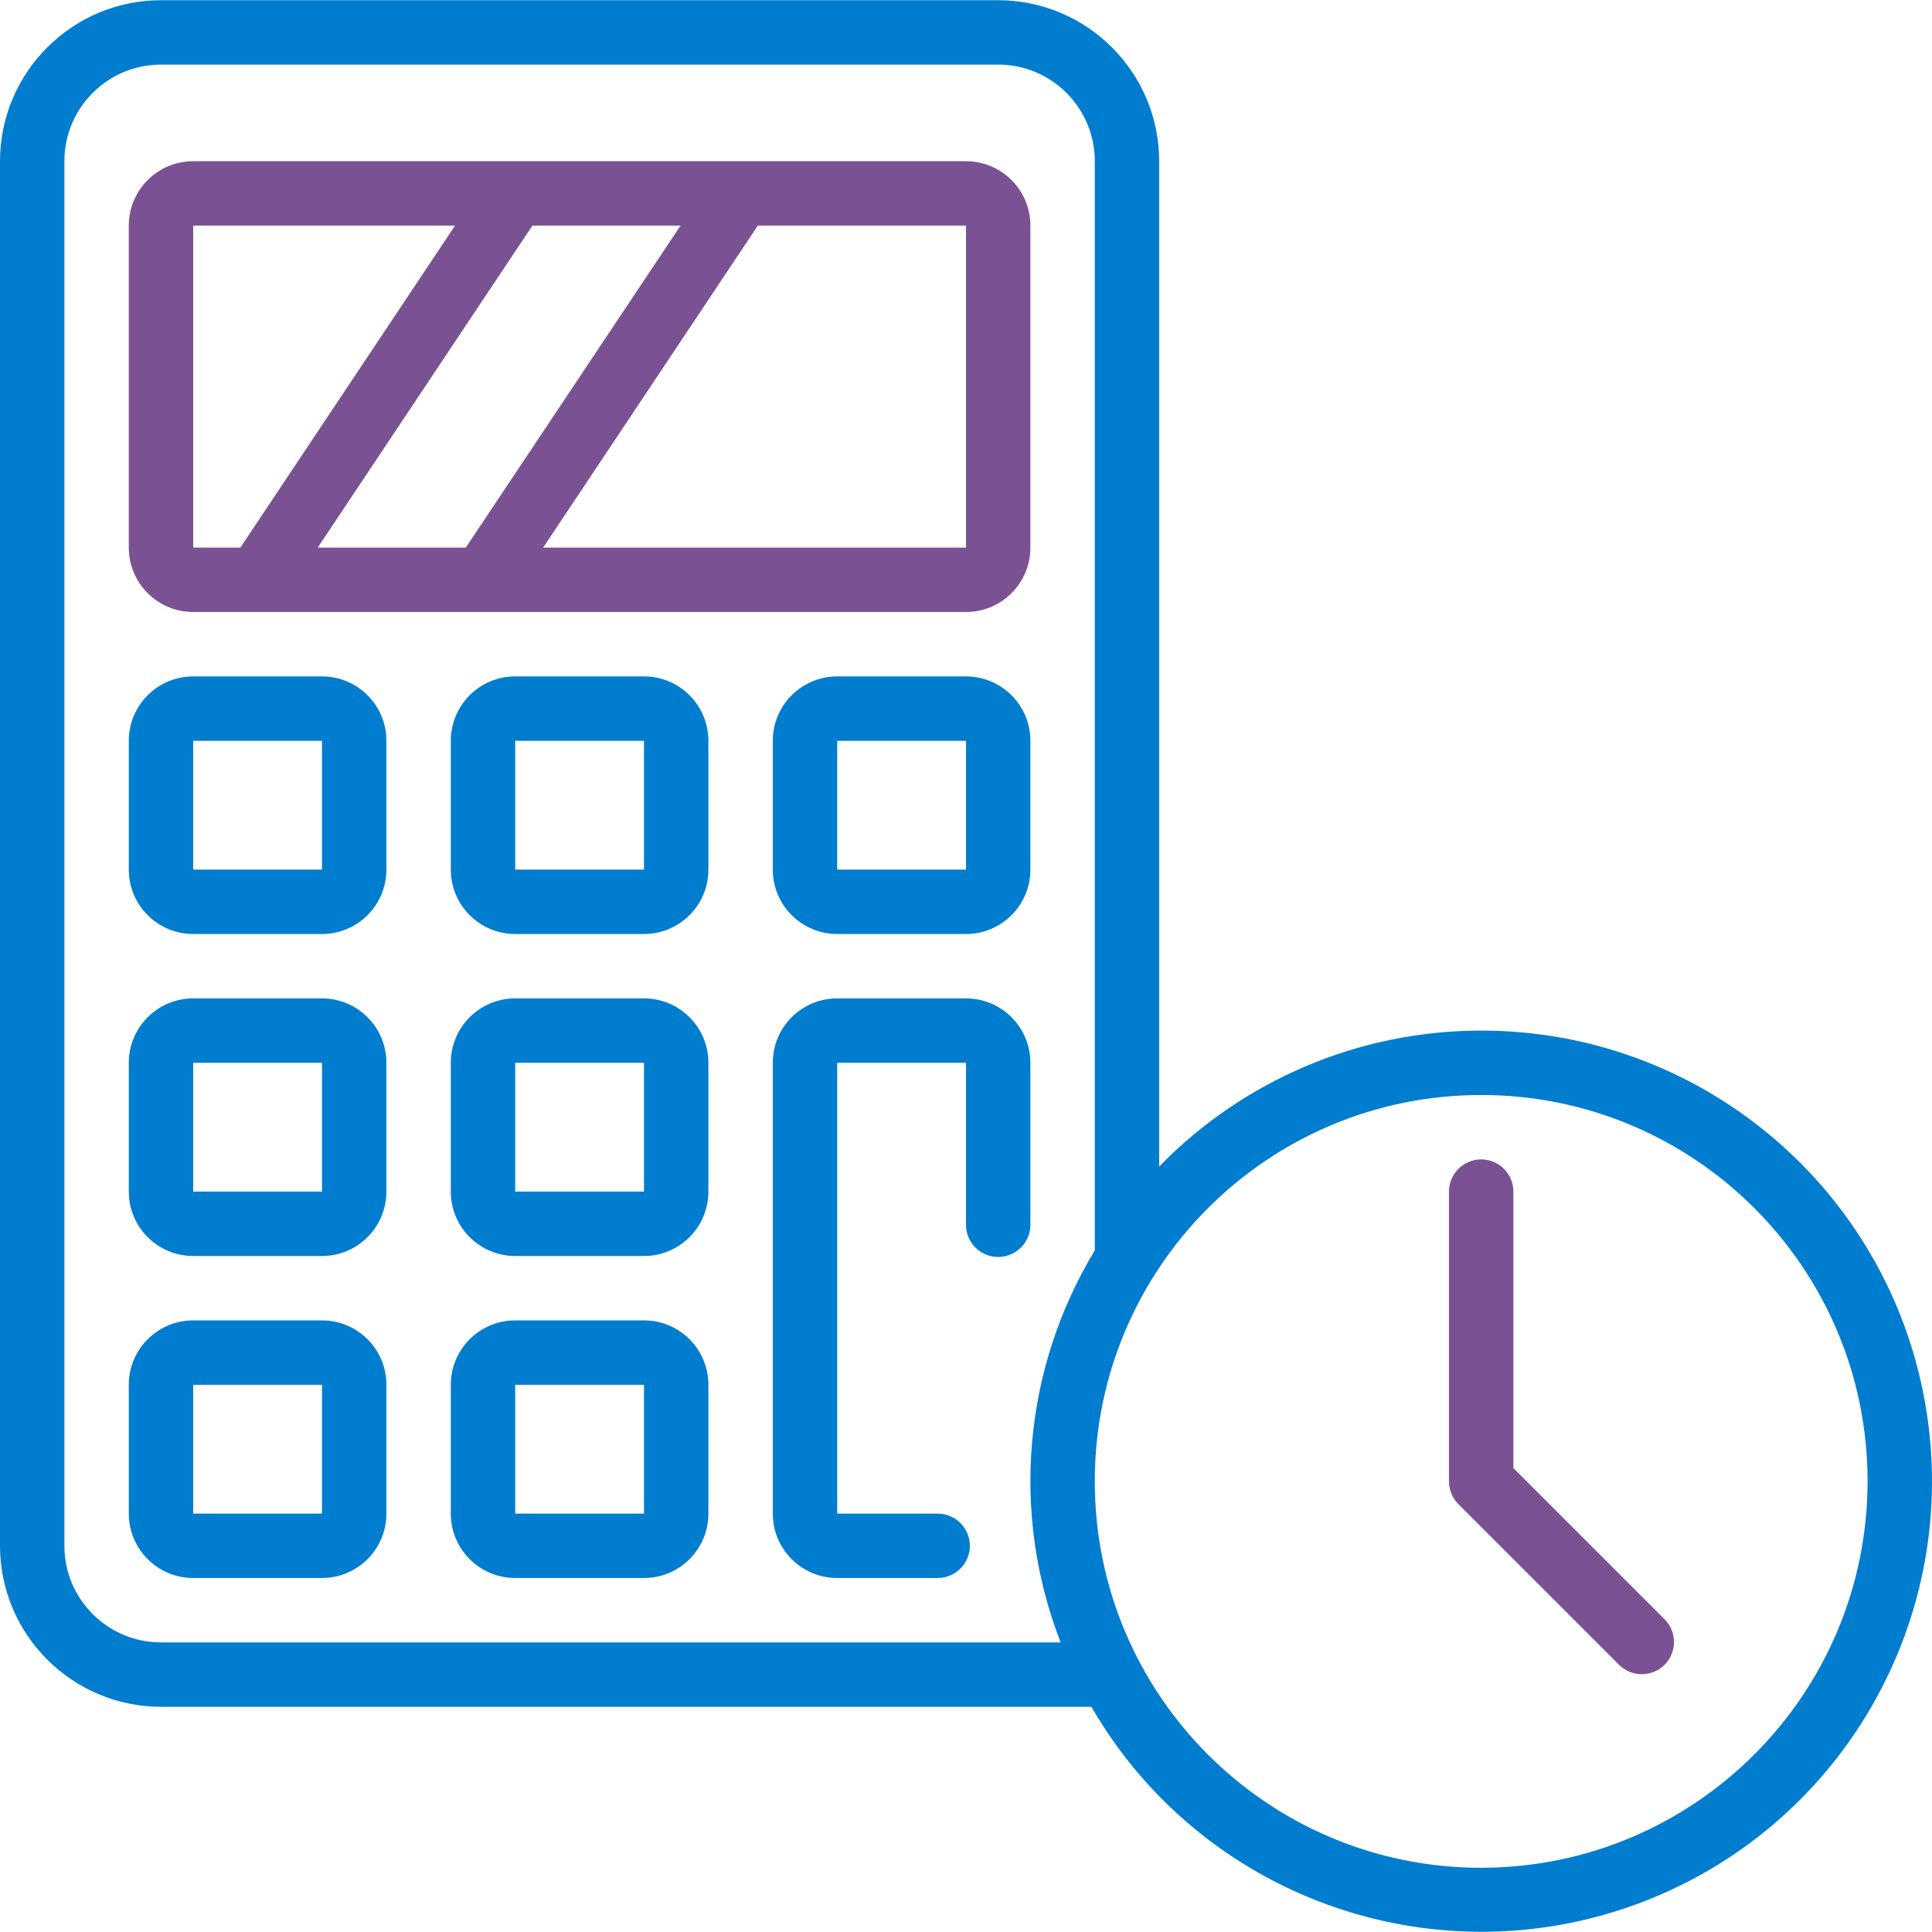
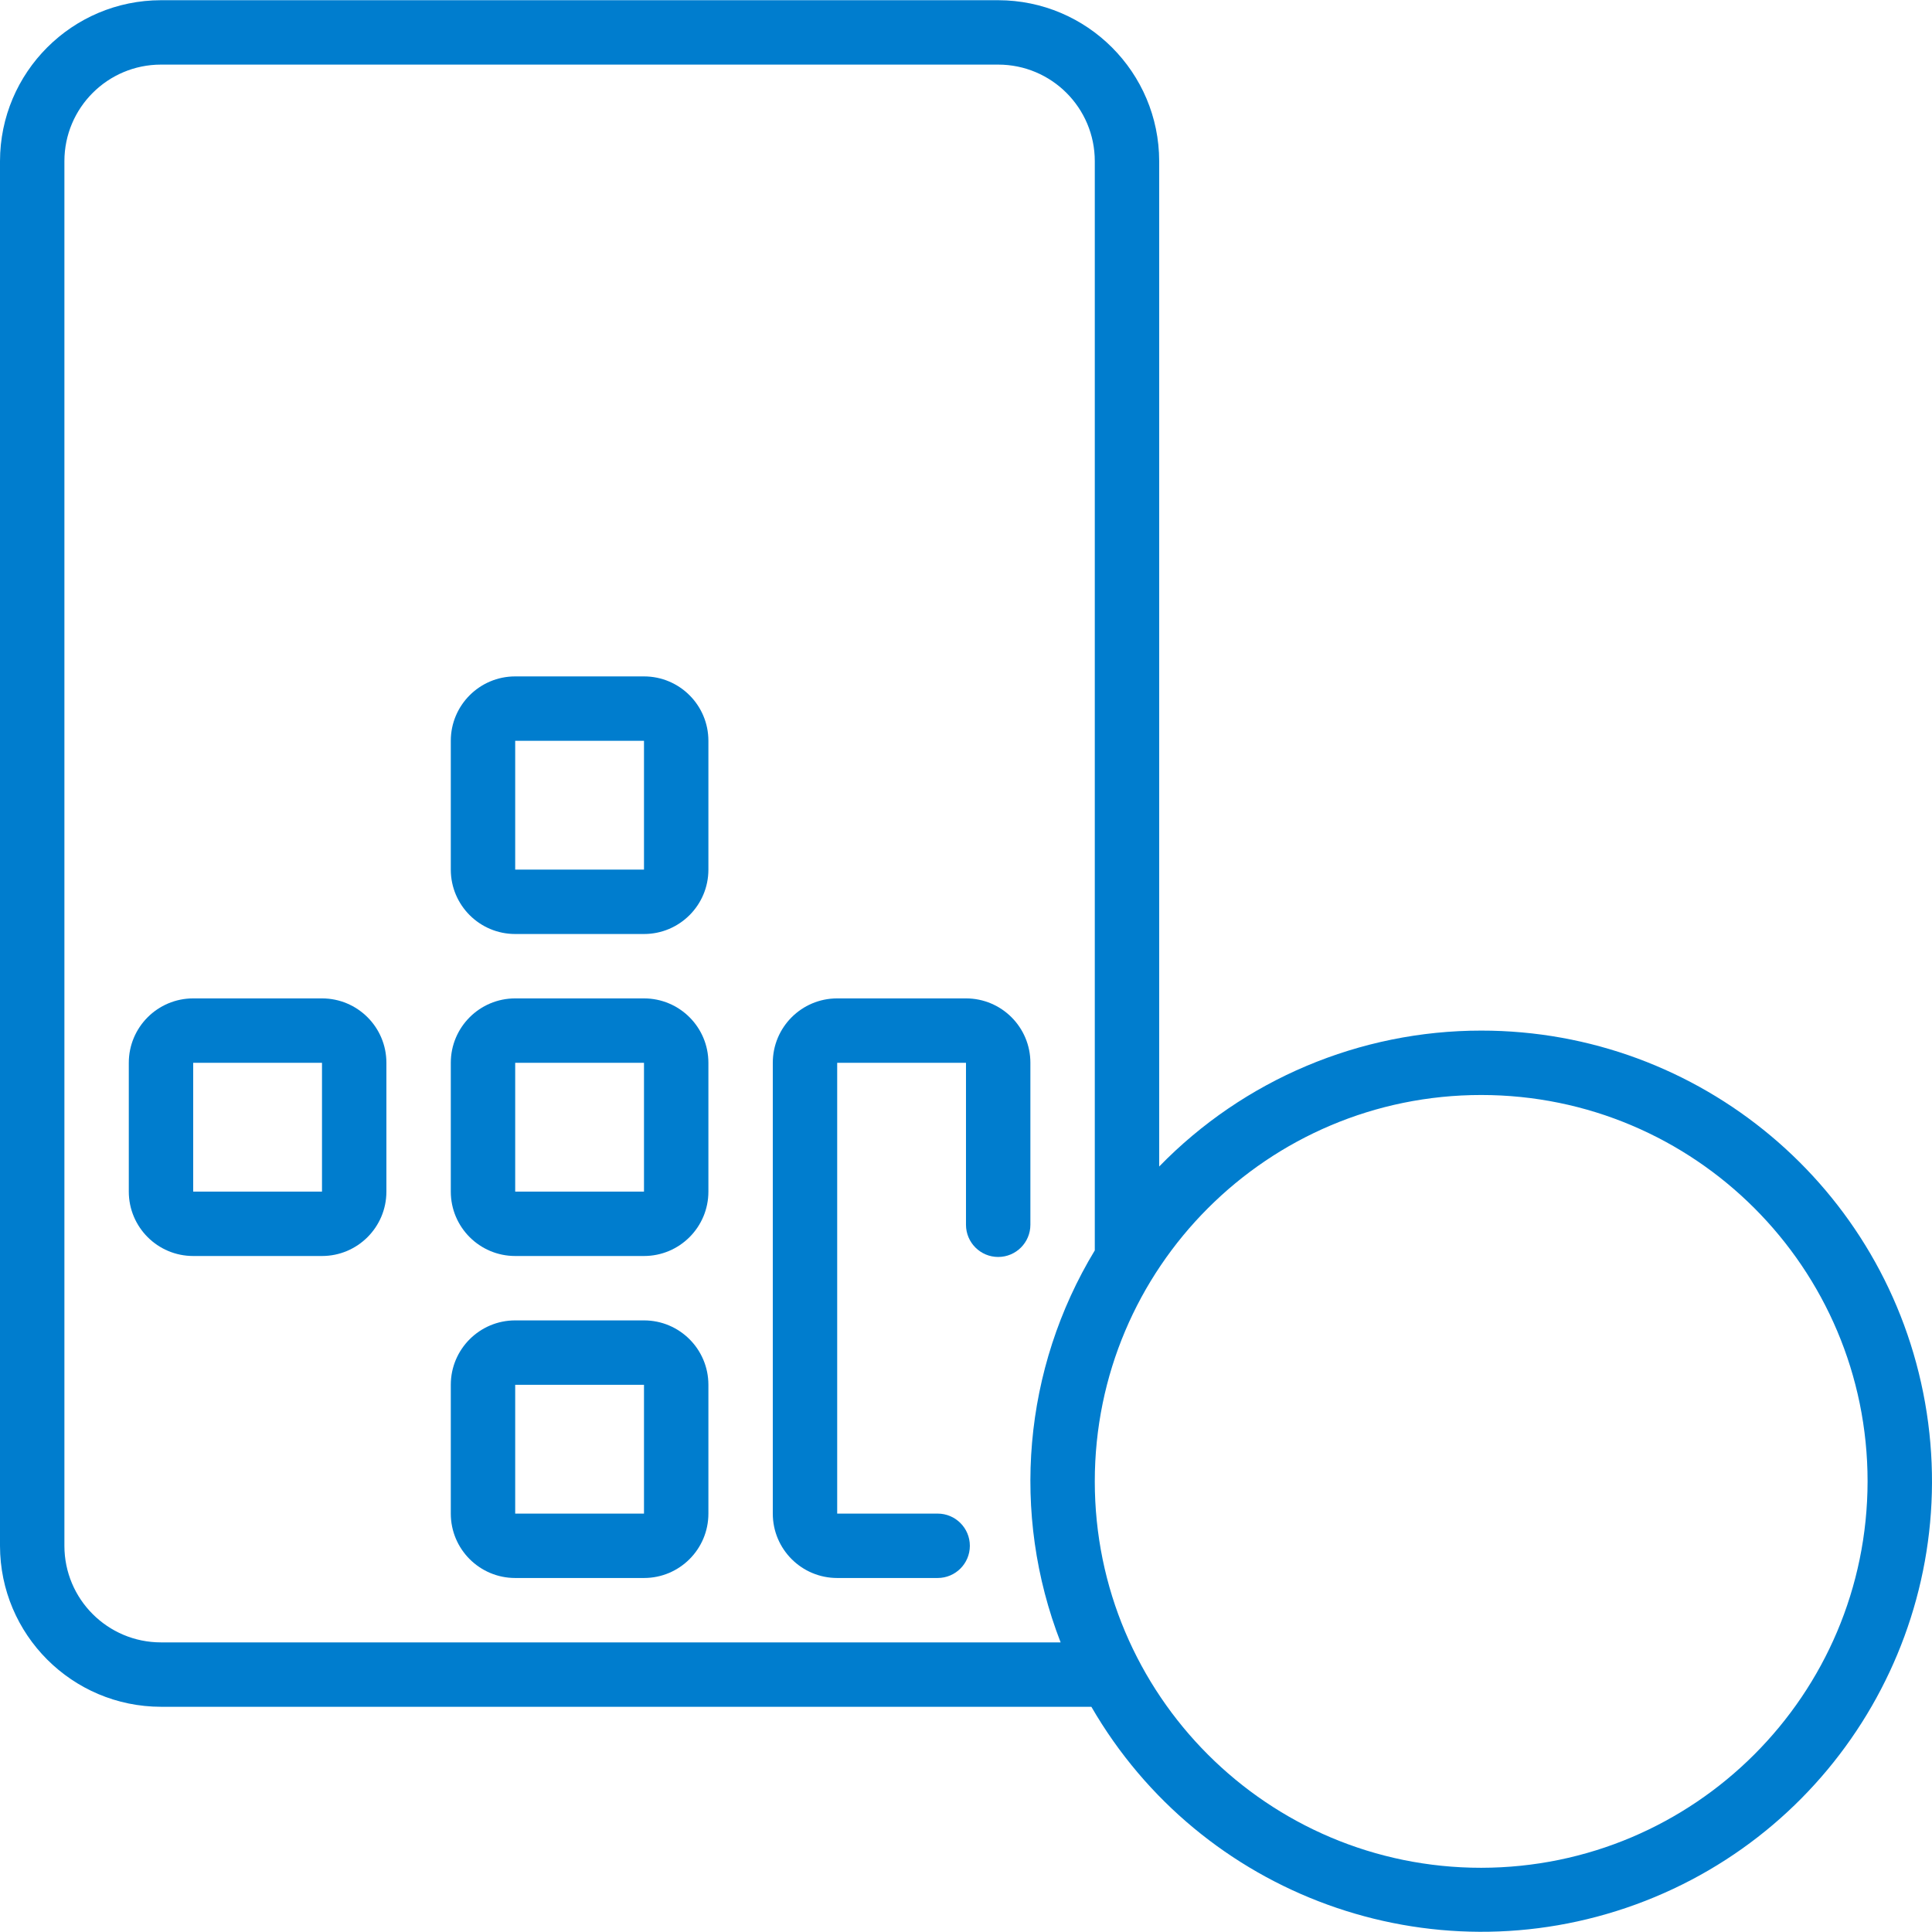
<svg xmlns="http://www.w3.org/2000/svg" width="512" height="512" viewBox="0 0 512 512" fill="none">
  <g clip-path="url(#clip0_425_65)">
-     <path d="M51.199 162.188H255.997C265.423 162.188 273.064 154.548 273.064 145.122V59.789C273.064 50.364 265.423 42.723 255.997 42.723H51.199C41.773 42.723 34.133 50.364 34.133 59.789V145.122C34.133 154.548 41.773 162.188 51.199 162.188ZM84.206 145.122L141.098 59.789H180.35L123.434 145.122H84.206ZM255.997 145.122H143.939L200.83 59.789H255.997V145.122ZM51.199 59.789H120.592L63.7 145.122H51.199V59.789Z" fill="#7A5294" />
-     <path d="M85.333 179.254H51.2C41.774 179.254 34.133 186.895 34.133 196.321V230.454C34.133 239.88 41.774 247.521 51.2 247.521H85.333C94.759 247.521 102.4 239.88 102.4 230.454V196.321C102.4 186.895 94.759 179.254 85.333 179.254ZM51.2 230.454V196.321H85.333V230.454H51.2Z" fill="#007DCE" />
    <path d="M85.333 264.586H51.2C41.774 264.586 34.133 272.227 34.133 281.653V315.786C34.133 325.212 41.774 332.853 51.2 332.853H85.333C94.759 332.853 102.4 325.212 102.4 315.786V281.653C102.4 272.227 94.759 264.586 85.333 264.586ZM51.2 315.786V281.653H85.333V315.786H51.2Z" fill="#007DCE" />
-     <path d="M85.333 349.918H51.2C41.774 349.918 34.133 357.559 34.133 366.985V401.118C34.133 410.544 41.774 418.185 51.2 418.185H85.333C94.759 418.185 102.4 410.544 102.4 401.118V366.985C102.4 357.559 94.759 349.918 85.333 349.918ZM51.2 401.118V366.985H85.333V401.118H51.2Z" fill="#007DCE" />
    <path d="M170.666 179.254H136.533C127.107 179.254 119.466 186.895 119.466 196.321V230.454C119.466 239.88 127.107 247.521 136.533 247.521H170.666C180.092 247.521 187.733 239.88 187.733 230.454V196.321C187.732 186.895 180.091 179.254 170.666 179.254ZM136.532 230.454V196.321H170.665V230.454H136.532Z" fill="#007DCE" />
    <path d="M170.666 264.586H136.533C127.107 264.586 119.466 272.227 119.466 281.653V315.786C119.466 325.212 127.107 332.853 136.533 332.853H170.666C180.092 332.853 187.733 325.212 187.733 315.786V281.653C187.732 272.227 180.091 264.586 170.666 264.586ZM136.532 315.786V281.653H170.665V315.786H136.532Z" fill="#007DCE" />
    <path d="M170.666 349.918H136.533C127.107 349.918 119.466 357.559 119.466 366.985V401.118C119.466 410.544 127.107 418.185 136.533 418.185H170.666C180.092 418.185 187.733 410.544 187.733 401.118V366.985C187.732 357.559 180.091 349.918 170.666 349.918ZM136.532 401.118V366.985H170.665V401.118H136.532Z" fill="#007DCE" />
-     <path d="M255.998 179.254H221.865C212.439 179.254 204.798 186.895 204.798 196.321V230.454C204.798 239.88 212.439 247.521 221.865 247.521H255.998C265.424 247.521 273.065 239.88 273.065 230.454V196.321C273.065 186.895 265.424 179.254 255.998 179.254ZM221.865 230.454V196.321H255.998V230.454H221.865Z" fill="#007DCE" />
    <path d="M273.064 281.653C273.064 272.227 265.423 264.586 255.997 264.586H221.865C212.439 264.586 204.798 272.227 204.798 281.653V401.119C204.798 410.545 212.439 418.185 221.865 418.185H248.488C253.201 418.185 257.021 414.365 257.021 409.653C257.021 404.94 253.2 401.12 248.488 401.12H221.865V281.653H255.997V324.575C255.997 329.288 259.818 333.108 264.53 333.108C269.242 333.108 273.063 329.287 273.063 324.575L273.064 281.653Z" fill="#007DCE" />
    <path d="M392.529 273.119C360.389 273.115 329.613 286.106 307.197 309.138V42.721C307.169 19.169 288.083 0.084 264.53 0.055H42.667C19.114 0.084 0.028 19.169 0 42.721V409.651C0.028 433.202 19.114 452.288 42.667 452.317H289.226C318.24 502.47 379.071 524.557 433.504 504.7C487.935 484.843 520.257 428.776 510.163 371.721C500.067 314.667 450.47 273.093 392.529 273.119ZM42.667 435.25C28.529 435.25 17.067 423.789 17.067 409.651V42.721C17.067 28.583 28.529 17.122 42.667 17.122H264.531C278.669 17.122 290.131 28.583 290.131 42.721V331.367C271.151 362.712 267.806 401.096 281.077 435.251H42.667V435.25ZM392.529 494.984C335.976 494.984 290.13 449.138 290.13 392.585C290.13 336.031 335.976 290.186 392.529 290.186C449.083 290.186 494.928 336.031 494.928 392.585C494.867 449.112 449.058 494.923 392.529 494.984Z" fill="#007DCE" />
-     <path d="M401.063 389.053V315.787C401.063 311.074 397.243 307.254 392.53 307.254C387.817 307.254 383.997 311.074 383.997 315.787V392.586C383.997 394.849 384.897 397.019 386.497 398.619L429.164 441.286C432.512 444.52 437.835 444.474 441.126 441.182C444.417 437.89 444.463 432.568 441.23 429.22L401.063 389.053Z" fill="#7A5294" />
  </g>
  <defs>
    <clipPath id="clip0_425_65">
      <rect width="512" height="512" fill="white" />
    </clipPath>
  </defs>
</svg>